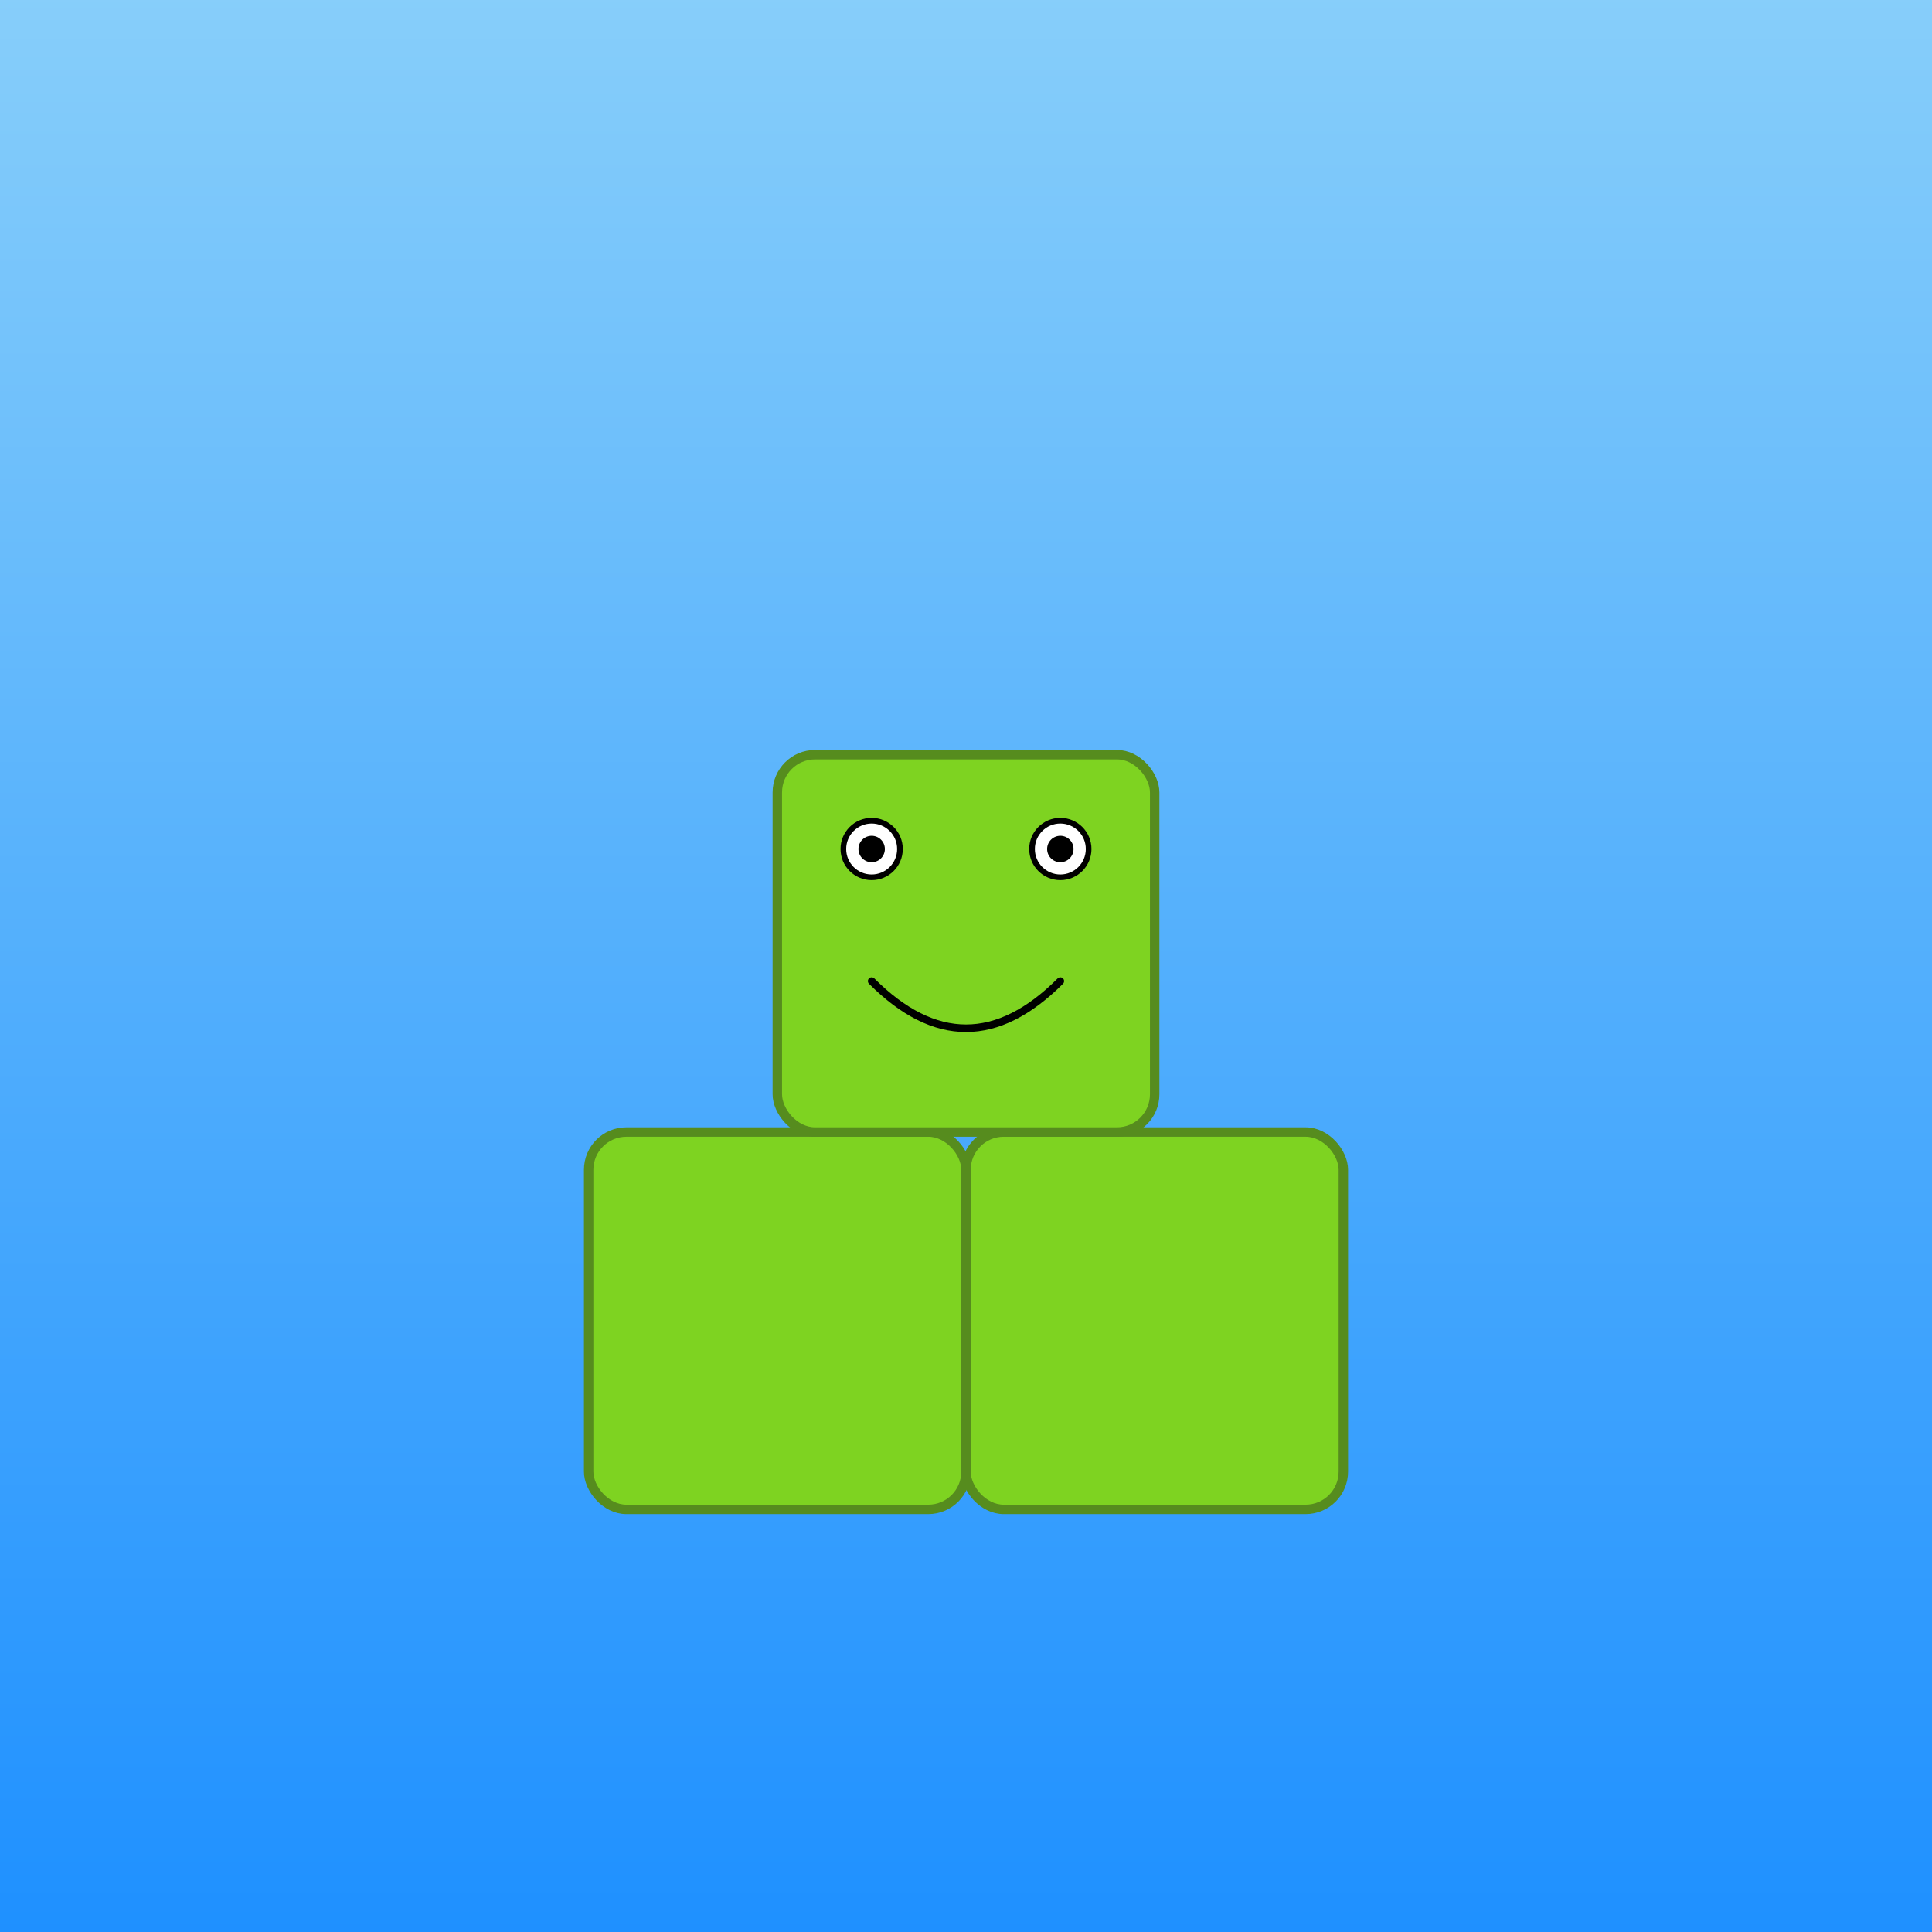
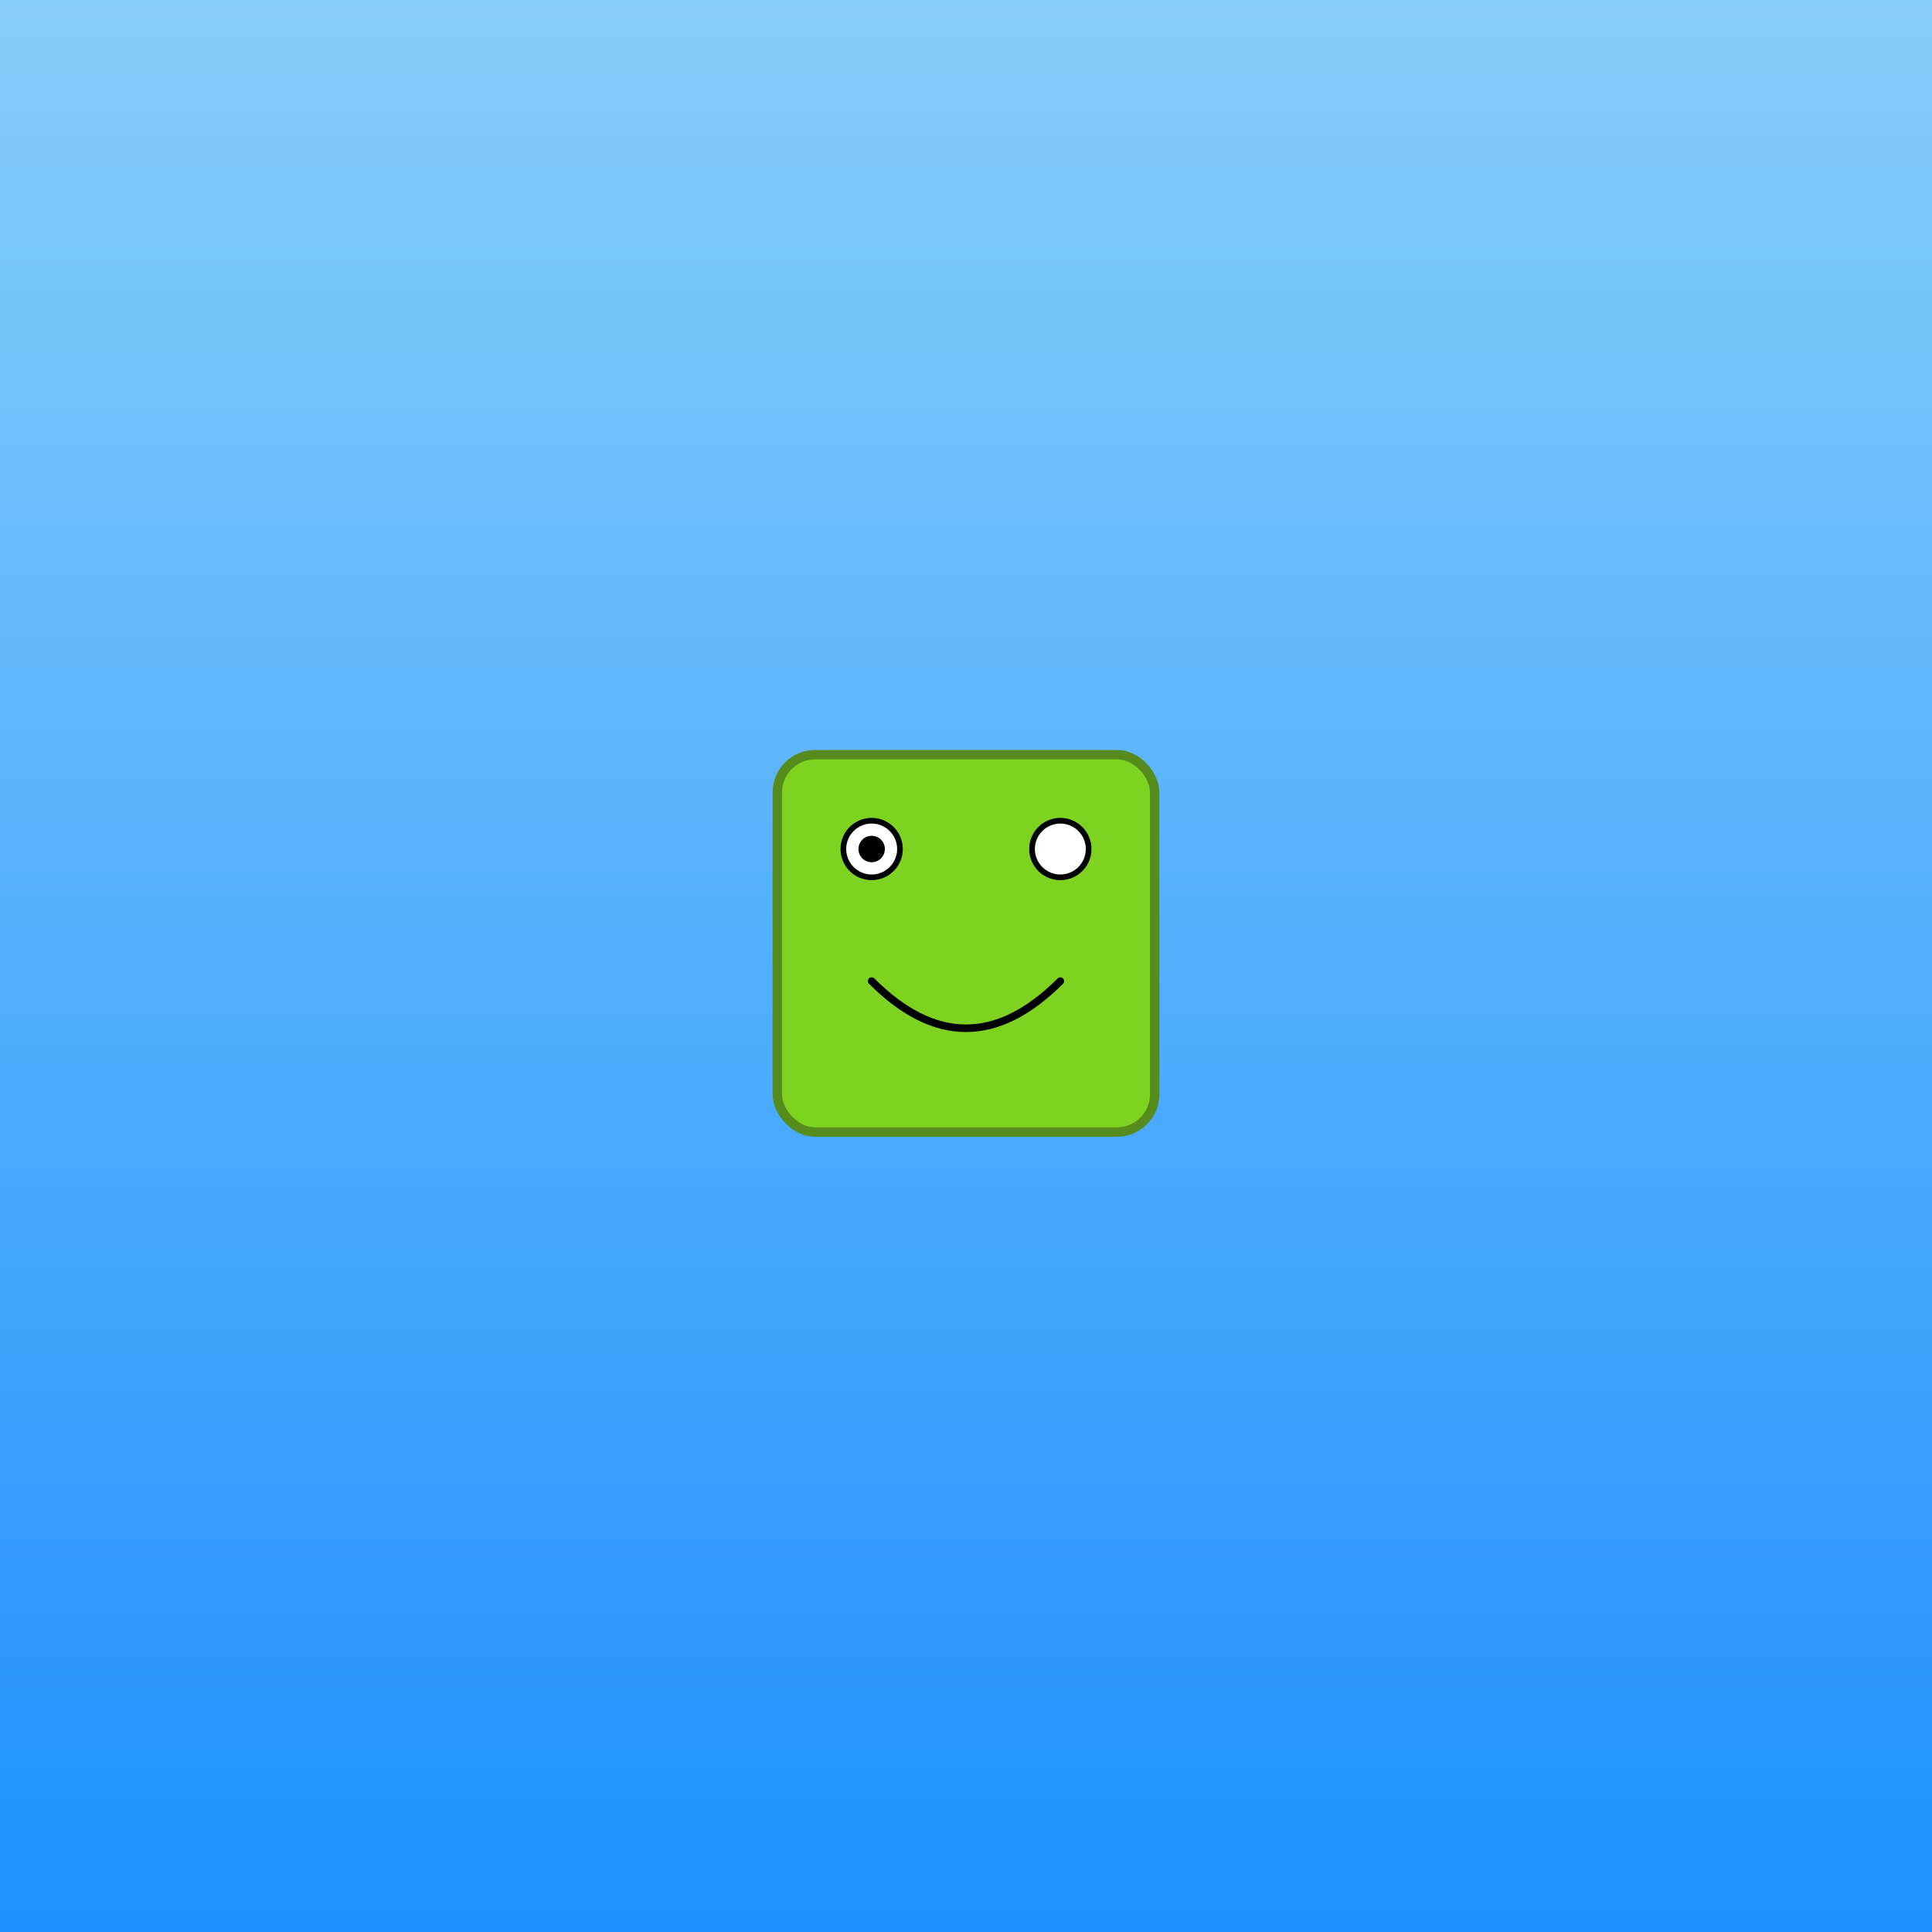
<svg xmlns="http://www.w3.org/2000/svg" viewBox="0 0 1024 1024">
  <rect x="0" y="0" width="1024" height="1024" fill="#333333" stroke="none" />
  <title>Numberblock Three Fun</title>
  <desc>A cheerful Numberblock Three made of three colorful blocks, smiling to count on fun adventures!</desc>
  <defs>
    <linearGradient id="grad_bg" class="gradient" x1="0" y1="0" x2="0" y2="1">
      <stop id="grad_bg_stop1" class="gradient-stop" offset="0%" stop-color="#87CEFA" />
      <stop id="grad_bg_stop2" class="gradient-stop" offset="100%" stop-color="#1E90FF" />
    </linearGradient>
  </defs>
  <rect id="bg_rect" class="background" x="0" y="0" width="1024" height="1024" fill="url(#grad_bg)" />
-   <rect id="nb3_block1" class="numberblock" x="312" y="600" width="200" height="200" rx="20" ry="20" fill="#7ED321" stroke="#568c1e" stroke-width="5" />
-   <rect id="nb3_block2" class="numberblock" x="512" y="600" width="200" height="200" rx="20" ry="20" fill="#7ED321" stroke="#568c1e" stroke-width="5" />
  <rect id="nb3_block3" class="numberblock" x="412" y="400" width="200" height="200" rx="20" ry="20" fill="#7ED321" stroke="#568c1e" stroke-width="5" />
  <circle id="nb3_eye_left" class="eye" cx="462" cy="450" r="15" fill="white" stroke="black" stroke-width="3" />
  <circle id="nb3_pupil_left" class="pupil" cx="462" cy="450" r="7" fill="black" />
  <circle id="nb3_eye_right" class="eye" cx="562" cy="450" r="15" fill="white" stroke="black" stroke-width="3" />
-   <circle id="nb3_pupil_right" class="pupil" cx="562" cy="450" r="7" fill="black" />
  <path id="nb3_smile" class="mouth" d="M462,520 Q512,570 562,520" fill="none" stroke="black" stroke-width="4" stroke-linecap="round" />
</svg>